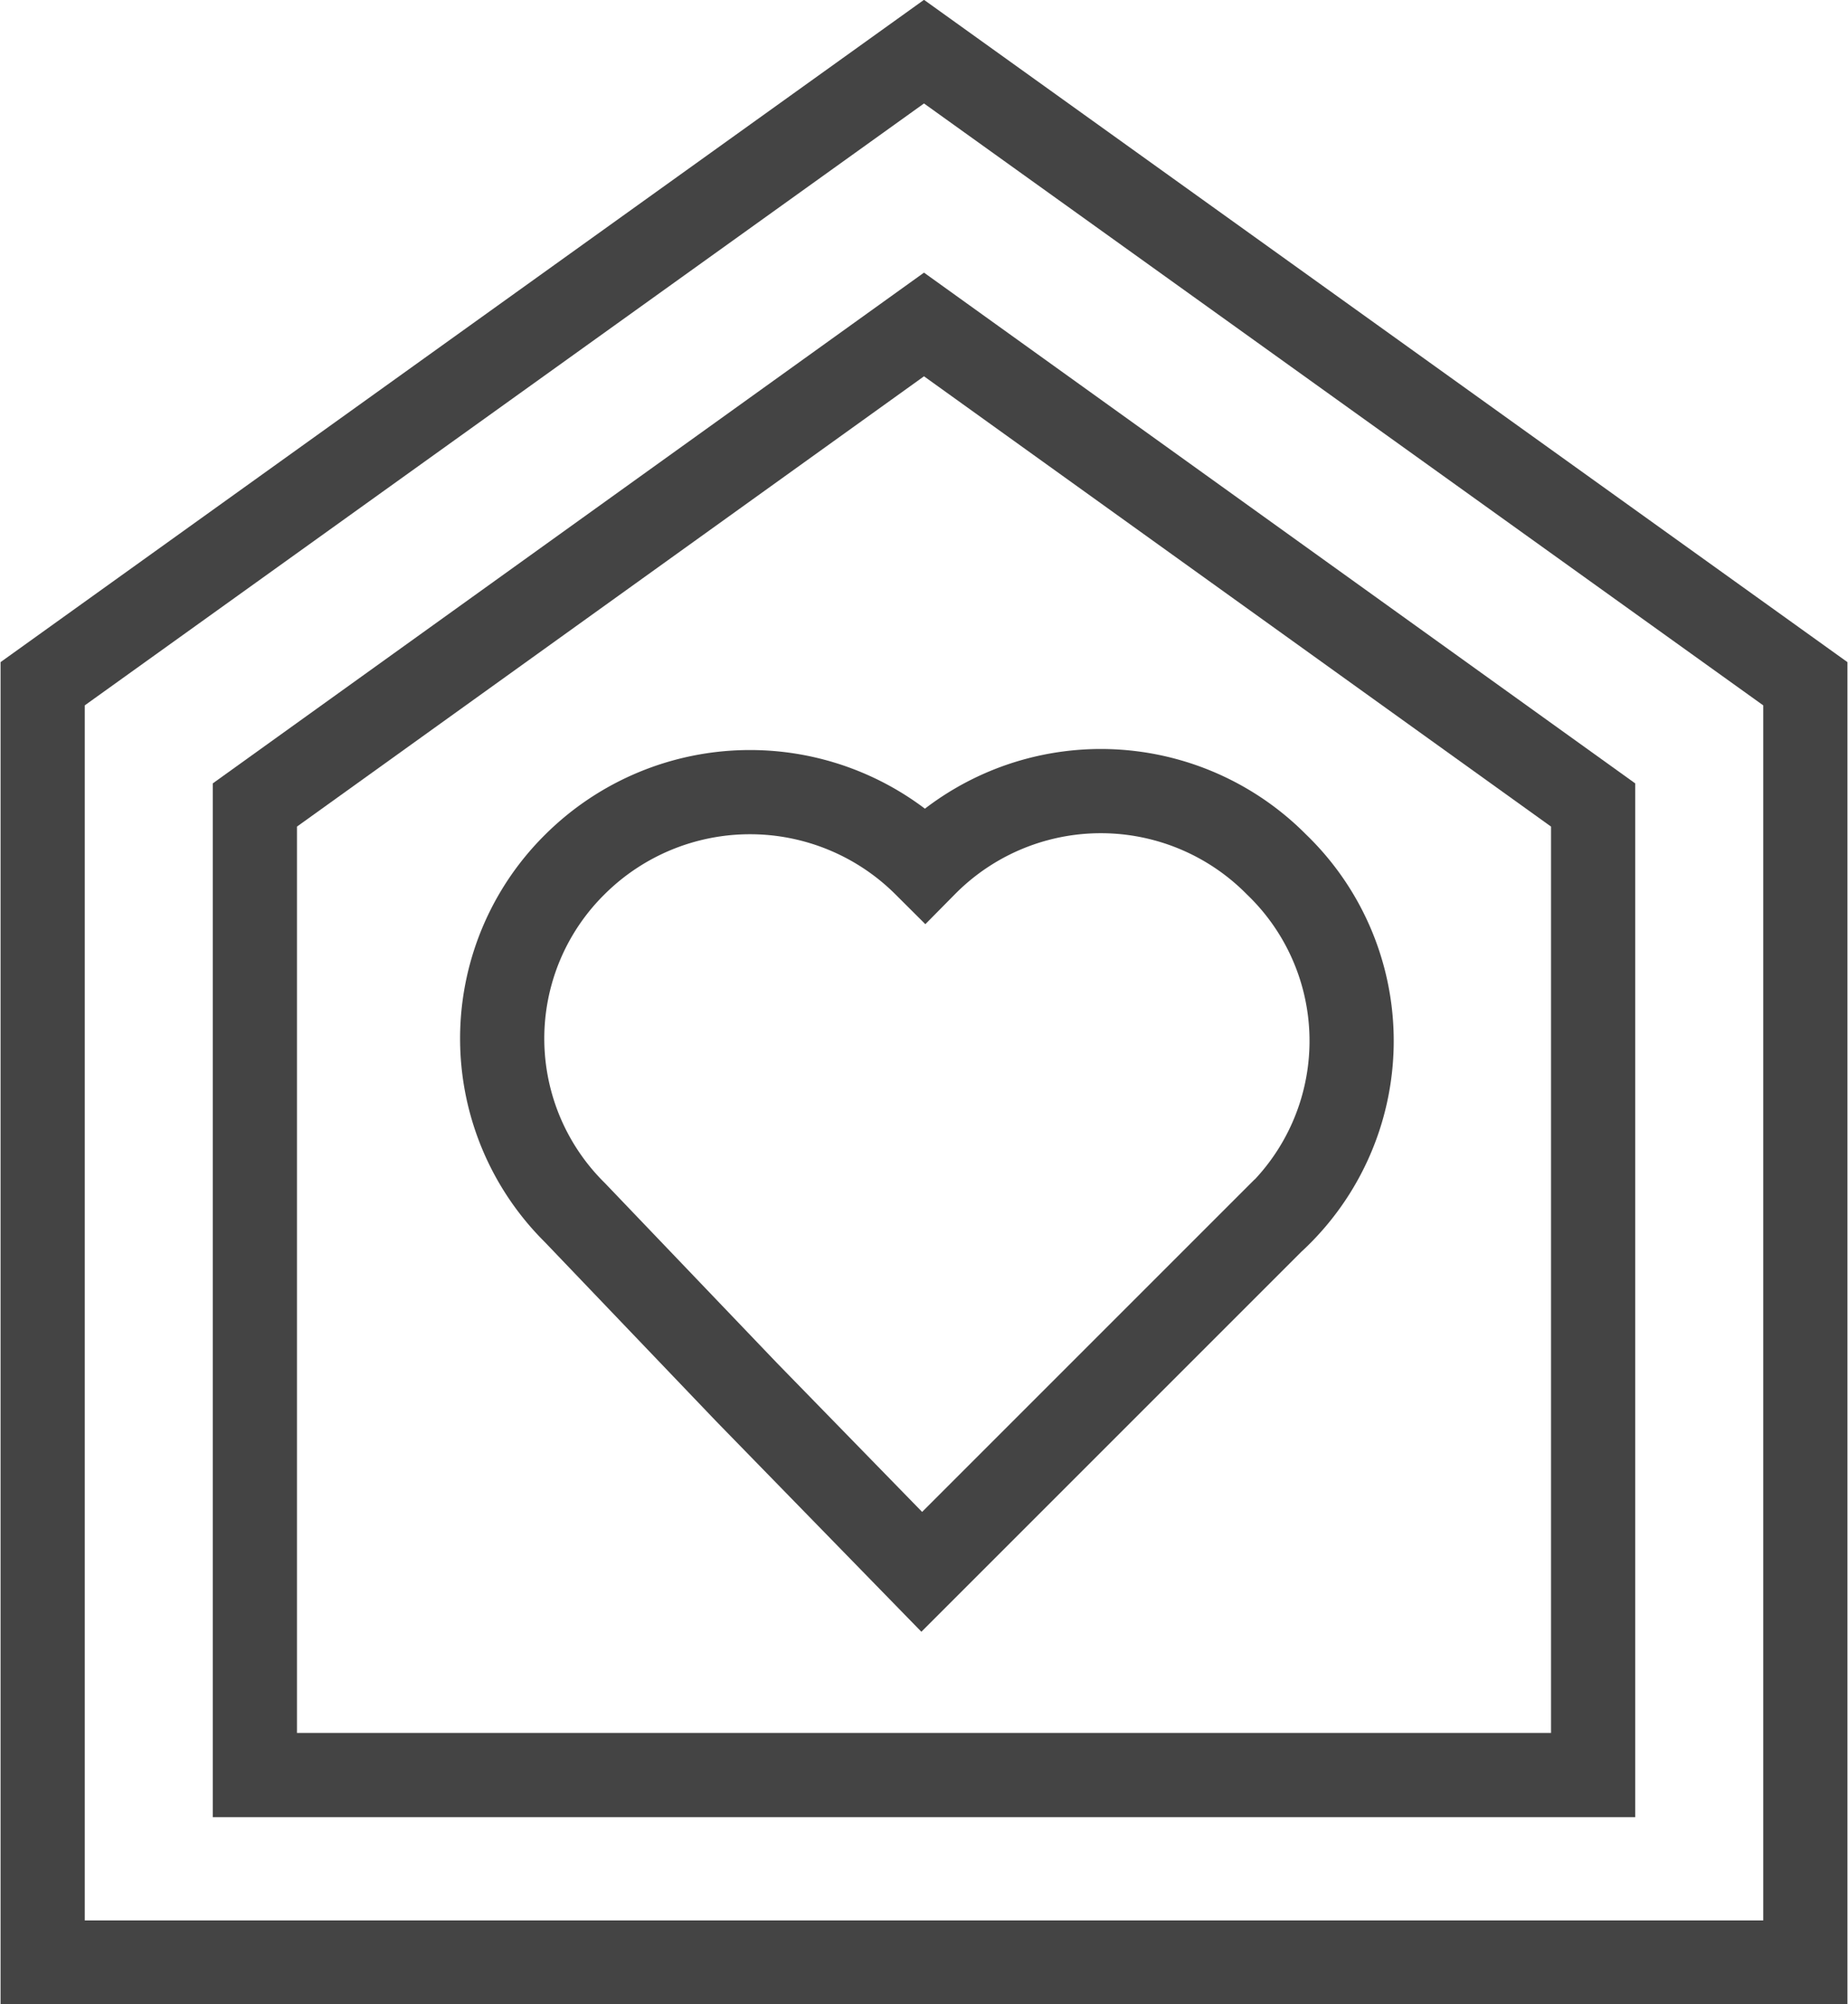
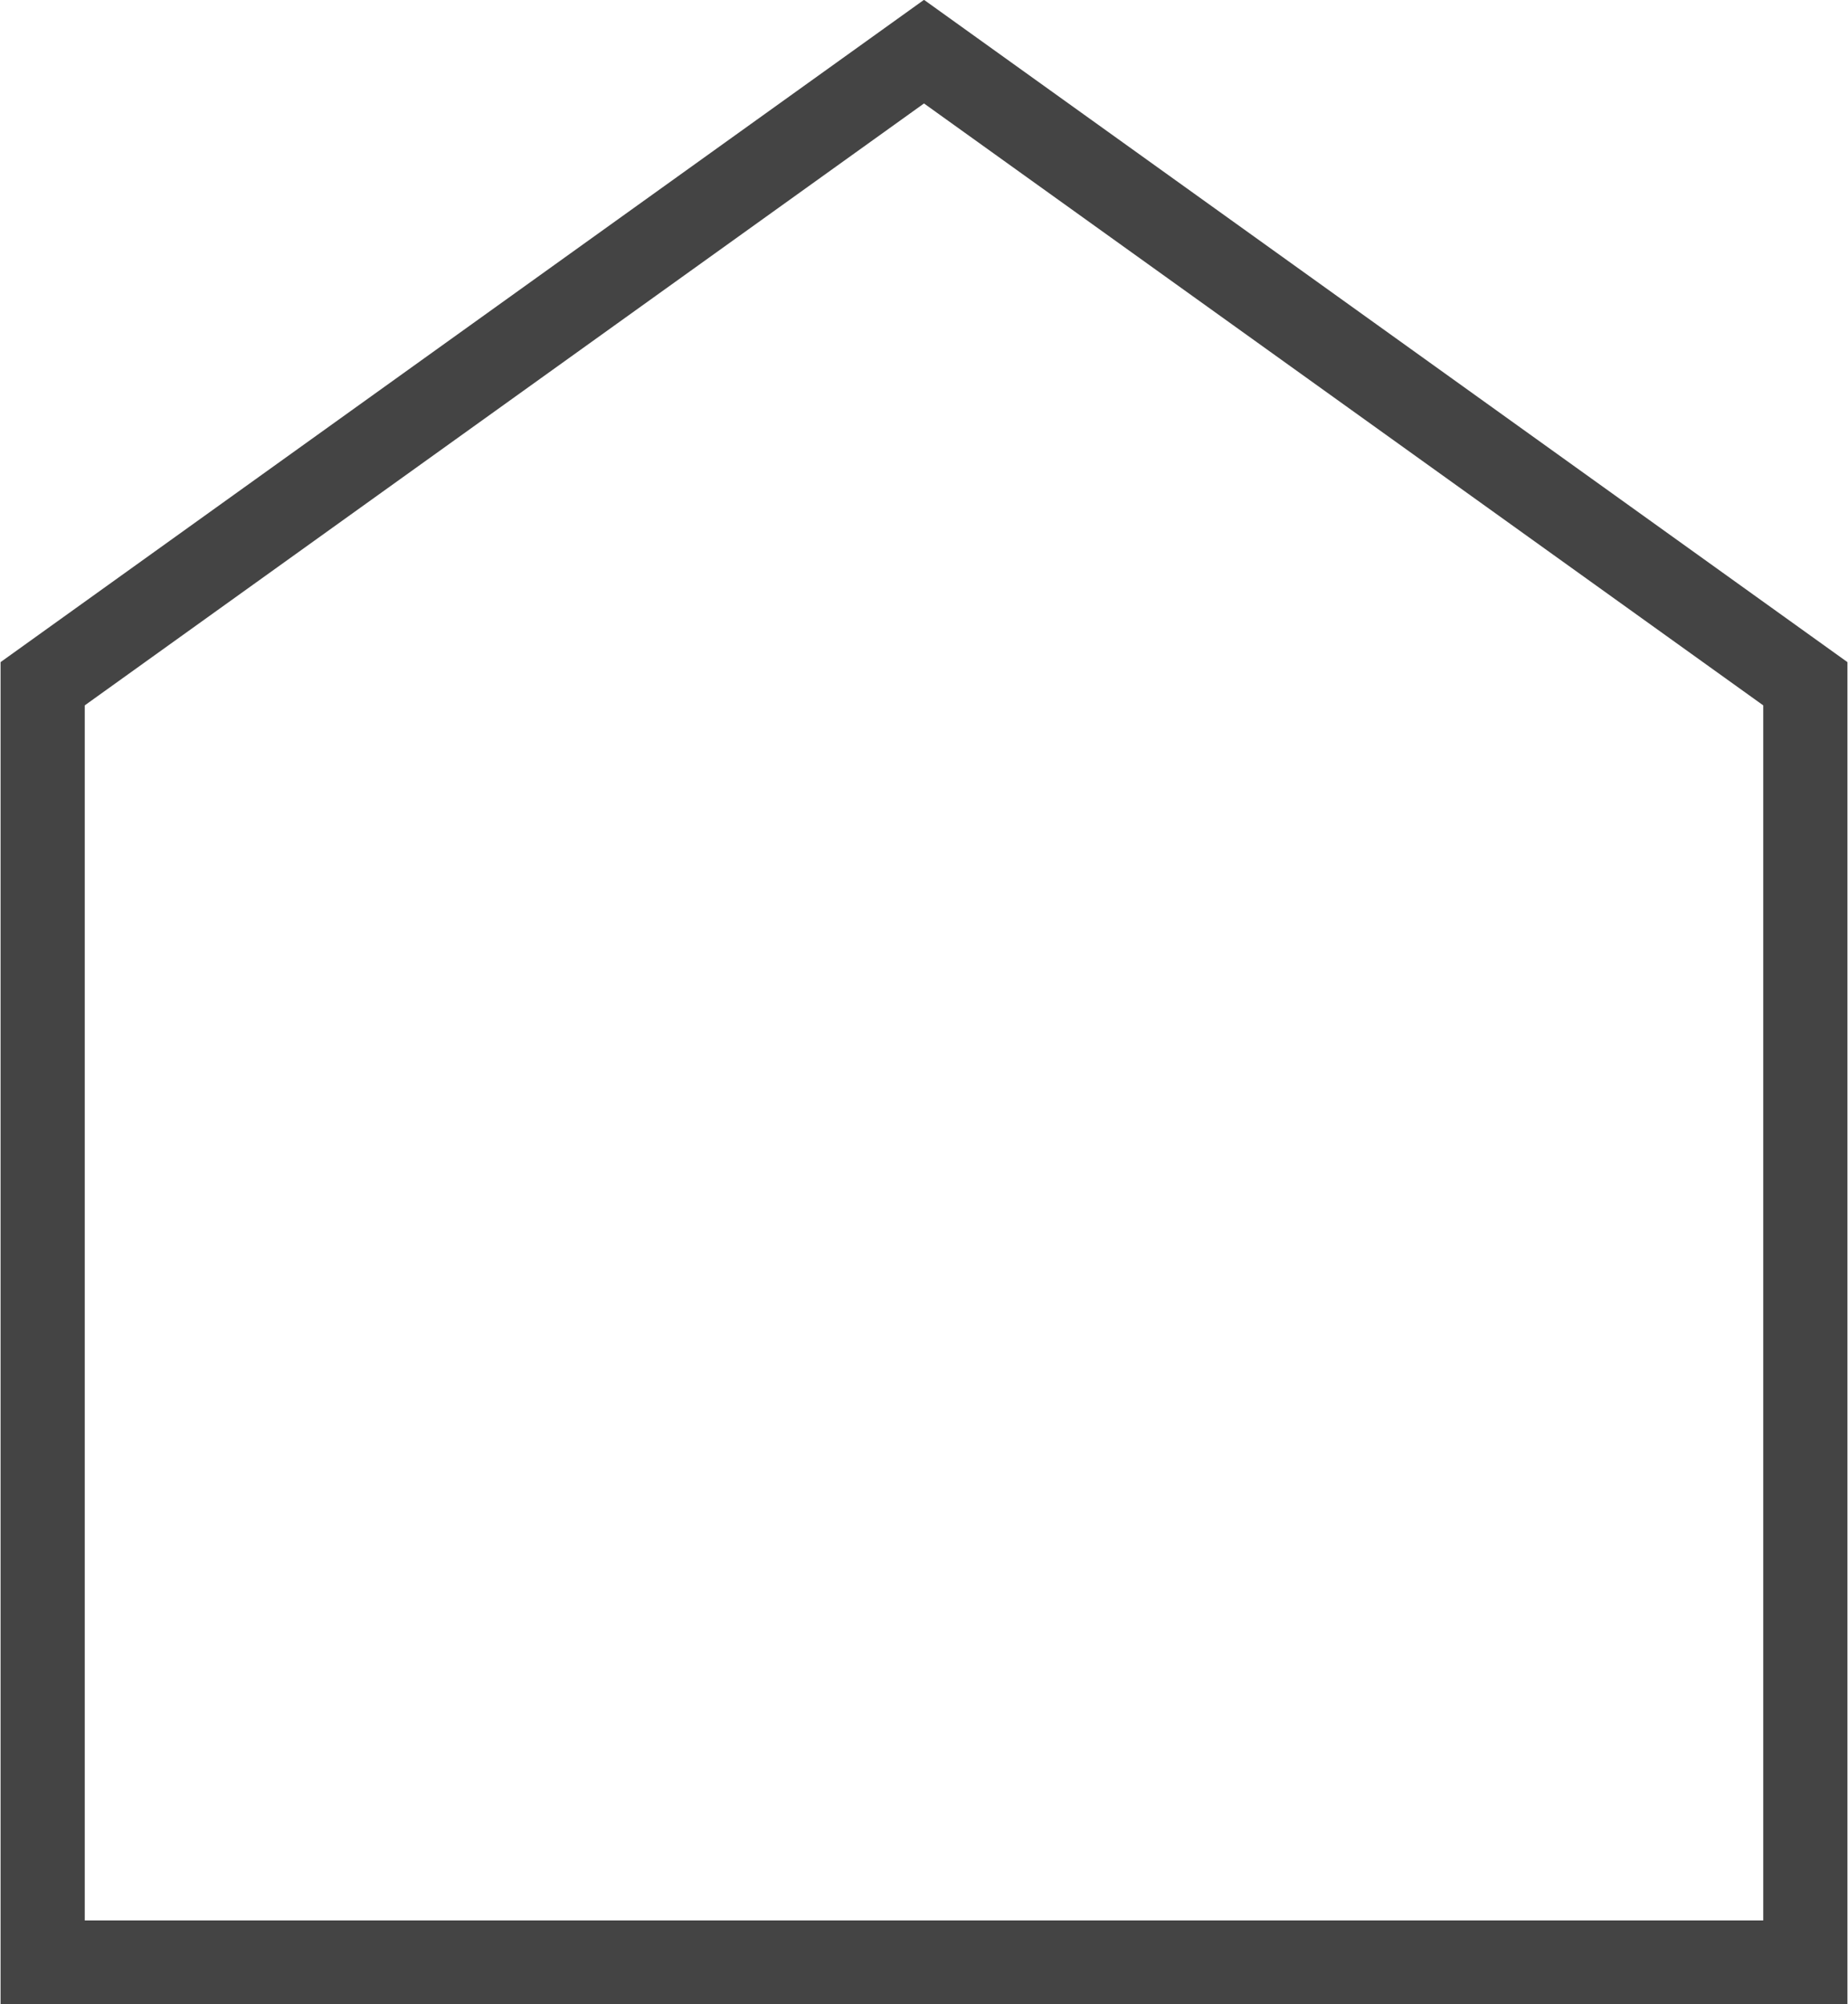
<svg xmlns="http://www.w3.org/2000/svg" viewBox="0 0 16.46 17.85">
  <defs>
    <style>.cls-1{fill:none;stroke:#444;stroke-miterlimit:10;stroke-width:0.75px;}</style>
  </defs>
  <g id="Layer_2" data-name="Layer 2">
    <g id="Layer_1-2" data-name="Layer 1">
-       <path class="cls-1" d="M11.37,7.7a2.2,2.2,0,0,0-3.13,0l0,0a2.21,2.21,0,0,0-3.12,0,2.18,2.18,0,0,0,0,3.1h0L6.65,12.4,8.21,14l3.12-3.12,0,0A2.18,2.18,0,0,0,11.37,7.7Z" />
      <polygon class="cls-1" points="16.08 17.48 0.38 17.48 0.38 6.09 8.23 0.46 16.08 6.09 16.08 17.48" />
-       <polygon class="cls-1" points="14.19 15.81 2.27 15.81 2.27 7.17 8.23 2.89 14.19 7.17 14.19 15.81" />
    </g>
  </g>
</svg>